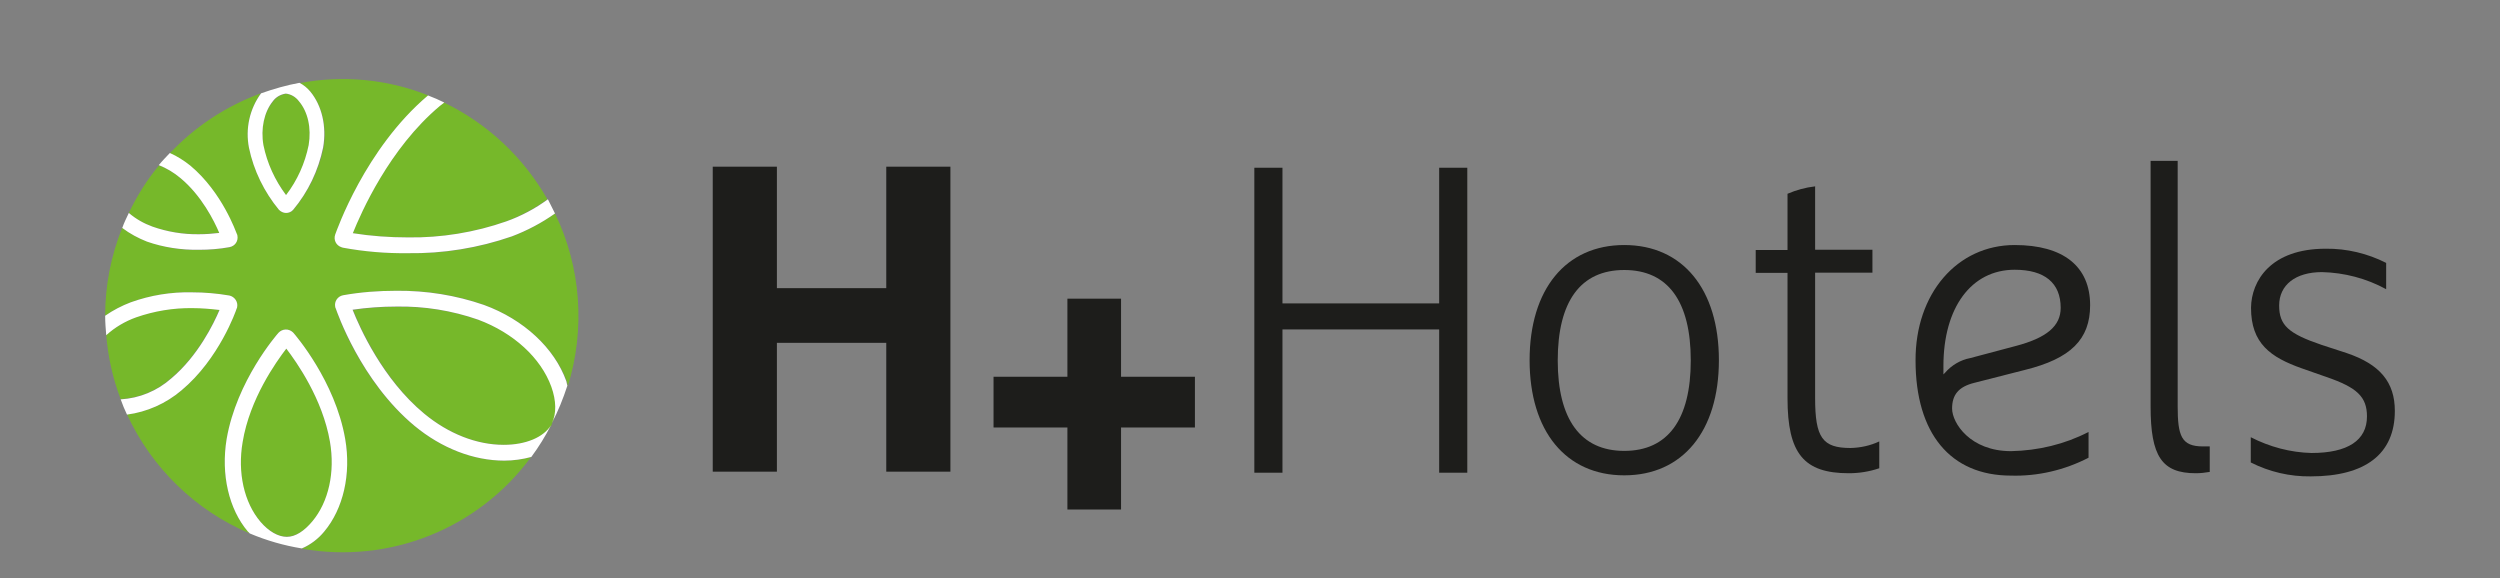
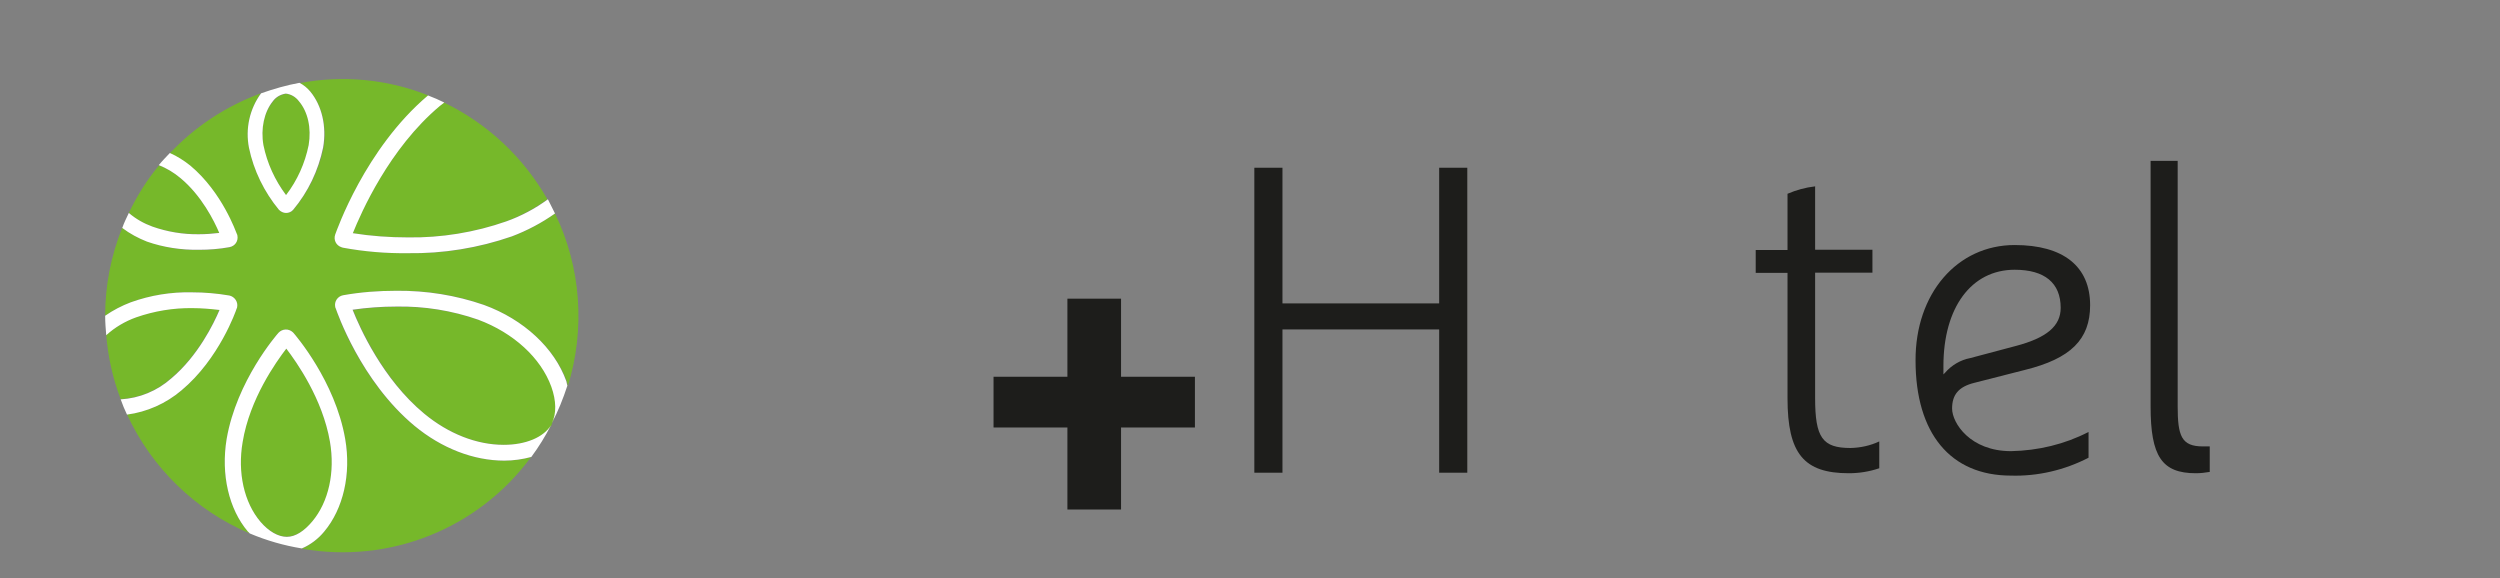
<svg xmlns="http://www.w3.org/2000/svg" version="1.1" id="Ebene_1" x="0px" y="0px" viewBox="0 0 95.09 22" style="enable-background:new 0 0 95.09 22;" xml:space="preserve">
  <rect x="0" y="0" width="95.09" height="22" fill="#808080" stroke="none" />
  <style type="text/css">
	.st0{fill:#1D1D1B;}
	.st1{fill:#76B82A;}
	.st2{fill:#FFFFFF;}
</style>
  <title>hplushotels</title>
  <polygon class="st0" points="40.6,16.26 37.79,16.26 37.79,14.33 40.6,14.33 40.6,11.36 42.64,11.36 42.64,14.33 45.45,14.33   45.45,16.26 42.64,16.26 42.64,19.38 40.6,19.38 " />
-   <polygon class="st0" points="33.71,13.04 29.55,13.04 29.55,17.94 27.11,17.94 27.11,6.34 29.55,6.34 29.55,10.96 33.71,10.96   33.71,6.34 36.15,6.34 36.15,17.94 33.71,17.94 " />
  <polygon class="st0" points="55.81,17.98 54.74,17.98 54.74,12.56 54.74,12.53 54.7,12.53 48.82,12.53 48.78,12.53 48.78,12.56   48.78,17.98 47.71,17.98 47.71,6.38 48.78,6.38 48.78,11.5 48.78,11.54 48.82,11.54 54.7,11.54 54.74,11.54 54.74,11.5 54.74,6.38   55.81,6.38 " />
  <path class="st0" d="M69.04,7.08v2.42h2.18v0.87h-2.18v4.77c0,1.51,0.28,1.9,1.35,1.9c0.38-0.01,0.75-0.09,1.09-0.25v1.02  C71.1,17.94,70.71,18,70.32,18c-1.71,0-2.33-0.75-2.33-2.85v-4.77h-1.21V9.51h1.21V7.37c0.33-0.14,0.68-0.24,1.04-0.28" />
-   <path class="st0" d="M61.78,17.15c1.66,0,2.53-1.19,2.53-3.44s-0.87-3.44-2.53-3.44s-2.53,1.19-2.53,3.44S60.13,17.15,61.78,17.15   M61.78,9.32c2.22,0,3.6,1.68,3.6,4.38s-1.38,4.38-3.6,4.38c-2.22,0-3.6-1.68-3.6-4.38S59.56,9.32,61.78,9.32" />
  <path class="st0" d="M73.92,14.24l0.06-0.06c0.25-0.29,0.59-0.49,0.96-0.56l1.73-0.46c1.18-0.31,1.71-0.76,1.71-1.45  c0-0.95-0.61-1.45-1.75-1.45c-1.65,0-2.71,1.44-2.71,3.66v0.25 M76.63,9.32c1.85,0,2.87,0.81,2.87,2.29c0,1.3-0.74,2.03-2.48,2.46  l-1.92,0.49c-0.61,0.15-0.85,0.46-0.85,0.98c0,0.55,0.69,1.62,2.24,1.62c1.03-0.02,2.04-0.26,2.95-0.73v0.98  c-0.91,0.47-1.93,0.71-2.95,0.68c-2.3,0-3.63-1.6-3.63-4.38C72.85,11.17,74.44,9.32,76.63,9.32" />
  <path class="st0" d="M82.83,6.12v9.33c0,1.13,0.14,1.53,0.96,1.53h0.26v0.97C83.87,17.98,83.7,18,83.52,18  c-1.29,0-1.72-0.64-1.72-2.54V6.12H82.83" />
-   <path class="st0" d="M88.46,9.46c0.8-0.01,1.59,0.18,2.3,0.54v1c-0.75-0.41-1.59-0.63-2.44-0.65c-1.01,0-1.63,0.49-1.63,1.27  c0,0.75,0.35,1.07,1.62,1.5l0.95,0.31c1.27,0.43,1.83,1.11,1.83,2.2c0,1.63-1.11,2.49-3.2,2.49c-0.79,0.01-1.57-0.17-2.28-0.53  v-0.96c0.72,0.37,1.51,0.58,2.31,0.6c1.38,0,2.11-0.48,2.11-1.39c0-0.74-0.37-1.1-1.54-1.5l-0.94-0.33  c-1.19-0.42-1.93-0.95-1.93-2.3C85.63,10.68,86.37,9.46,88.46,9.46" />
  <path class="st1" d="M20.99,14.72c-0.4-1.11-1.44-2.06-2.78-2.55c-1-0.35-2.06-0.52-3.12-0.5c-0.56,0-1.11,0.04-1.66,0.12  c0.27,0.68,1.15,2.64,2.72,3.95c0.92,0.76,2,1.18,3.03,1.18c0.83,0,1.52-0.29,1.8-0.75L21,16.09  C21.18,15.75,21.17,15.25,20.99,14.72 M15.51,9.63c-0.83,0.01-1.65-0.07-2.47-0.21c-0.2-0.04-0.34-0.24-0.3-0.44  c0-0.02,0.01-0.04,0.02-0.06c0.04-0.13,1.13-3.25,3.53-5.29c-1.55-0.62-3.25-0.78-4.89-0.47c0.16,0.08,0.3,0.2,0.41,0.33  c0.44,0.53,0.63,1.32,0.5,2.12c-0.18,0.87-0.58,1.69-1.15,2.37c-0.13,0.15-0.35,0.16-0.5,0.04C10.64,8,10.62,7.99,10.61,7.98  C10.05,7.3,9.66,6.49,9.47,5.62C9.33,4.9,9.49,4.15,9.92,3.55c-1.31,0.48-2.5,1.26-3.46,2.28c0.28,0.13,0.54,0.29,0.78,0.49  c1.22,1.01,1.74,2.54,1.76,2.6c0.07,0.2-0.03,0.41-0.23,0.48C8.76,9.4,8.74,9.41,8.72,9.41c-0.38,0.07-0.77,0.1-1.16,0.1  c-0.67,0.01-1.34-0.1-1.97-0.33c-0.34-0.12-0.66-0.3-0.94-0.52C4.22,9.73,4,10.86,4,12c0,0,0,0.01,0,0.01  c0.3-0.21,0.63-0.38,0.97-0.51c0.75-0.27,1.54-0.4,2.34-0.38c0.47,0,0.94,0.04,1.41,0.12c0.2,0.04,0.34,0.24,0.3,0.44  c0,0.02-0.01,0.04-0.02,0.06c-0.03,0.08-0.67,1.91-2.1,3.11c-0.59,0.5-1.31,0.82-2.07,0.91c0.94,2.04,2.61,3.66,4.67,4.53  c-0.02-0.03-0.05-0.05-0.07-0.07C8.7,19.35,8.4,18.04,8.62,16.7c0.38-2.22,1.91-3.97,1.97-4.04c0.15-0.16,0.39-0.17,0.55-0.02  c0.01,0.01,0.01,0.01,0.02,0.02c0.06,0.07,1.59,1.83,1.97,4.04c0.23,1.33-0.07,2.65-0.8,3.52c-0.23,0.28-0.52,0.5-0.85,0.65  c3.34,0.59,6.72-0.76,8.72-3.49c-0.34,0.1-0.68,0.14-1.03,0.14c-1.16,0-2.38-0.47-3.41-1.32c-2.06-1.71-2.97-4.35-2.99-4.47  c-0.07-0.2,0.03-0.41,0.23-0.48c0.02-0.01,0.04-0.01,0.06-0.02c0.67-0.12,1.35-0.17,2.03-0.17c1.13-0.02,2.26,0.16,3.33,0.54  c1.5,0.55,2.68,1.64,3.14,2.91c0.02,0.05,0.03,0.11,0.04,0.17c0.67-2.17,0.5-4.52-0.49-6.56c-0.51,0.36-1.06,0.66-1.65,0.88  C18.2,9.44,16.85,9.66,15.51,9.63 M13.41,8.87c0.69,0.1,1.39,0.16,2.09,0.16c1.28,0.02,2.55-0.19,3.75-0.61  c0.56-0.21,1.09-0.49,1.57-0.84c-0.91-1.6-2.28-2.88-3.93-3.68c-0.06,0.04-0.12,0.09-0.17,0.13C14.8,5.65,13.72,8.1,13.41,8.87   M5.8,8.62c0.57,0.2,1.17,0.29,1.77,0.28c0.26,0,0.52-0.02,0.78-0.05C8.15,8.41,7.68,7.45,6.86,6.77C6.62,6.57,6.34,6.4,6.05,6.29  C5.59,6.84,5.21,7.45,4.9,8.1C5.16,8.33,5.47,8.5,5.8,8.62 M12.55,16.8c-0.28-1.63-1.27-3.03-1.66-3.54c-0.4,0.5-1.4,1.9-1.67,3.54  c-0.2,1.16,0.05,2.3,0.68,3.04c0.31,0.36,0.67,0.57,1,0.57s0.69-0.21,1-0.58C12.51,19.1,12.76,17.96,12.55,16.8 M10.89,7.43  c0.43-0.56,0.72-1.21,0.86-1.9c0.11-0.65-0.03-1.27-0.37-1.67c-0.12-0.16-0.3-0.27-0.5-0.29c-0.2,0.03-0.38,0.13-0.5,0.3  c-0.33,0.4-0.48,1.03-0.37,1.66C10.16,6.22,10.46,6.87,10.89,7.43 M4.59,15.18c-0.3-0.78-0.48-1.6-0.55-2.44  c0.34-0.29,0.72-0.52,1.14-0.68c0.68-0.24,1.41-0.36,2.13-0.35c0.34,0,0.69,0.02,1.03,0.07c-0.22,0.52-0.81,1.75-1.83,2.6  C5.98,14.86,5.3,15.14,4.59,15.18" />
  <path class="st2" d="M10.02,5.52c0.14,0.69,0.44,1.34,0.86,1.9c0.43-0.56,0.72-1.21,0.86-1.9c0.11-0.65-0.03-1.27-0.37-1.67  c-0.12-0.16-0.3-0.27-0.5-0.29c-0.2,0.03-0.38,0.13-0.5,0.3C10.05,4.26,9.91,4.89,10.02,5.52 M9.93,3.55  c0.48-0.17,0.97-0.31,1.46-0.4c0.16,0.08,0.3,0.2,0.41,0.33c0.44,0.53,0.63,1.32,0.49,2.13c-0.18,0.87-0.57,1.69-1.14,2.37  c-0.07,0.08-0.17,0.12-0.27,0.12c-0.1,0-0.2-0.05-0.27-0.12C10.05,7.3,9.65,6.49,9.47,5.62C9.33,4.9,9.49,4.15,9.93,3.55 M7.57,9.5  c0.39,0,0.78-0.03,1.16-0.1c0.21-0.04,0.34-0.23,0.3-0.44c0-0.02-0.01-0.04-0.02-0.06c-0.03-0.06-0.55-1.58-1.77-2.6  c-0.24-0.19-0.5-0.36-0.78-0.48c-0.14,0.15-0.29,0.3-0.42,0.46c0.3,0.12,0.57,0.28,0.82,0.49c0.81,0.67,1.29,1.64,1.48,2.09  C8.09,8.89,7.83,8.91,7.57,8.91c-0.6,0.01-1.2-0.09-1.77-0.29C5.47,8.5,5.17,8.33,4.9,8.1C4.81,8.29,4.72,8.47,4.65,8.67  c0.29,0.22,0.61,0.39,0.94,0.52C6.22,9.41,6.89,9.51,7.57,9.5 M19.26,8.42c-1.2,0.42-2.48,0.63-3.75,0.61c-0.7,0-1.4-0.05-2.09-0.16  c0.31-0.77,1.38-3.22,3.31-4.84c0.06-0.05,0.12-0.09,0.17-0.13c-0.2-0.1-0.41-0.19-0.62-0.27c-2.4,2.03-3.48,5.16-3.53,5.29  c-0.07,0.2,0.03,0.41,0.23,0.48c0.02,0.01,0.04,0.01,0.06,0.02c0.81,0.15,1.64,0.22,2.47,0.21c1.35,0.02,2.69-0.2,3.96-0.64  c0.58-0.22,1.13-0.51,1.64-0.87c-0.09-0.18-0.18-0.36-0.27-0.54C20.35,7.94,19.82,8.22,19.26,8.42 M18.41,11.6  c-1.07-0.37-2.19-0.55-3.33-0.54c-0.68,0-1.36,0.05-2.03,0.17c-0.21,0.04-0.34,0.24-0.3,0.44c0,0.02,0.01,0.04,0.02,0.06  c0.04,0.11,0.94,2.76,3,4.47c1.03,0.85,2.24,1.32,3.41,1.32c0.35,0,0.7-0.05,1.03-0.14c0.28-0.38,0.53-0.78,0.75-1.21  c-0.28,0.46-0.96,0.75-1.8,0.75c-1.03,0-2.1-0.42-3.03-1.19c-1.58-1.31-2.45-3.27-2.72-3.95c0.55-0.08,1.11-0.12,1.66-0.12  c1.06-0.02,2.12,0.15,3.12,0.5c1.34,0.5,2.38,1.45,2.78,2.55c0.19,0.53,0.2,1.03,0.02,1.38c0.24-0.45,0.43-0.93,0.59-1.42  c-0.02-0.05-0.02-0.11-0.04-0.17C21.09,13.24,19.92,12.15,18.41,11.6 M11.88,19.83c0.62-0.74,0.87-1.87,0.67-3.03  c-0.28-1.63-1.27-3.03-1.66-3.54c-0.39,0.51-1.39,1.91-1.66,3.55c-0.2,1.16,0.05,2.3,0.68,3.04c0.31,0.36,0.67,0.57,1,0.57  S11.57,20.2,11.88,19.83 M11.48,20.86c-0.68-0.11-1.34-0.3-1.98-0.57c-0.02-0.03-0.05-0.05-0.07-0.07C8.7,19.36,8.4,18.04,8.62,16.7  c0.38-2.22,1.91-3.97,1.97-4.04c0.15-0.16,0.39-0.17,0.55-0.02c0.01,0.01,0.01,0.01,0.02,0.02c0.06,0.07,1.59,1.83,1.97,4.04  c0.23,1.33-0.07,2.65-0.8,3.52C12.11,20.49,11.81,20.72,11.48,20.86 M6.9,14.85c-0.59,0.5-1.31,0.82-2.07,0.92  c-0.09-0.19-0.17-0.38-0.24-0.58c0.71-0.04,1.39-0.32,1.93-0.8c1.01-0.85,1.61-2.08,1.83-2.6c-0.34-0.04-0.69-0.07-1.03-0.07  c-0.73-0.01-1.45,0.11-2.14,0.35c-0.42,0.15-0.81,0.38-1.14,0.68C4.02,12.5,4,12.26,4,12.01c0.3-0.21,0.63-0.38,0.97-0.51  c0.75-0.27,1.54-0.4,2.34-0.38c0.47,0,0.94,0.04,1.41,0.12c0.2,0.04,0.34,0.24,0.3,0.44c0,0.02-0.01,0.04-0.02,0.06  C8.98,11.81,8.34,13.65,6.9,14.85" />
</svg>